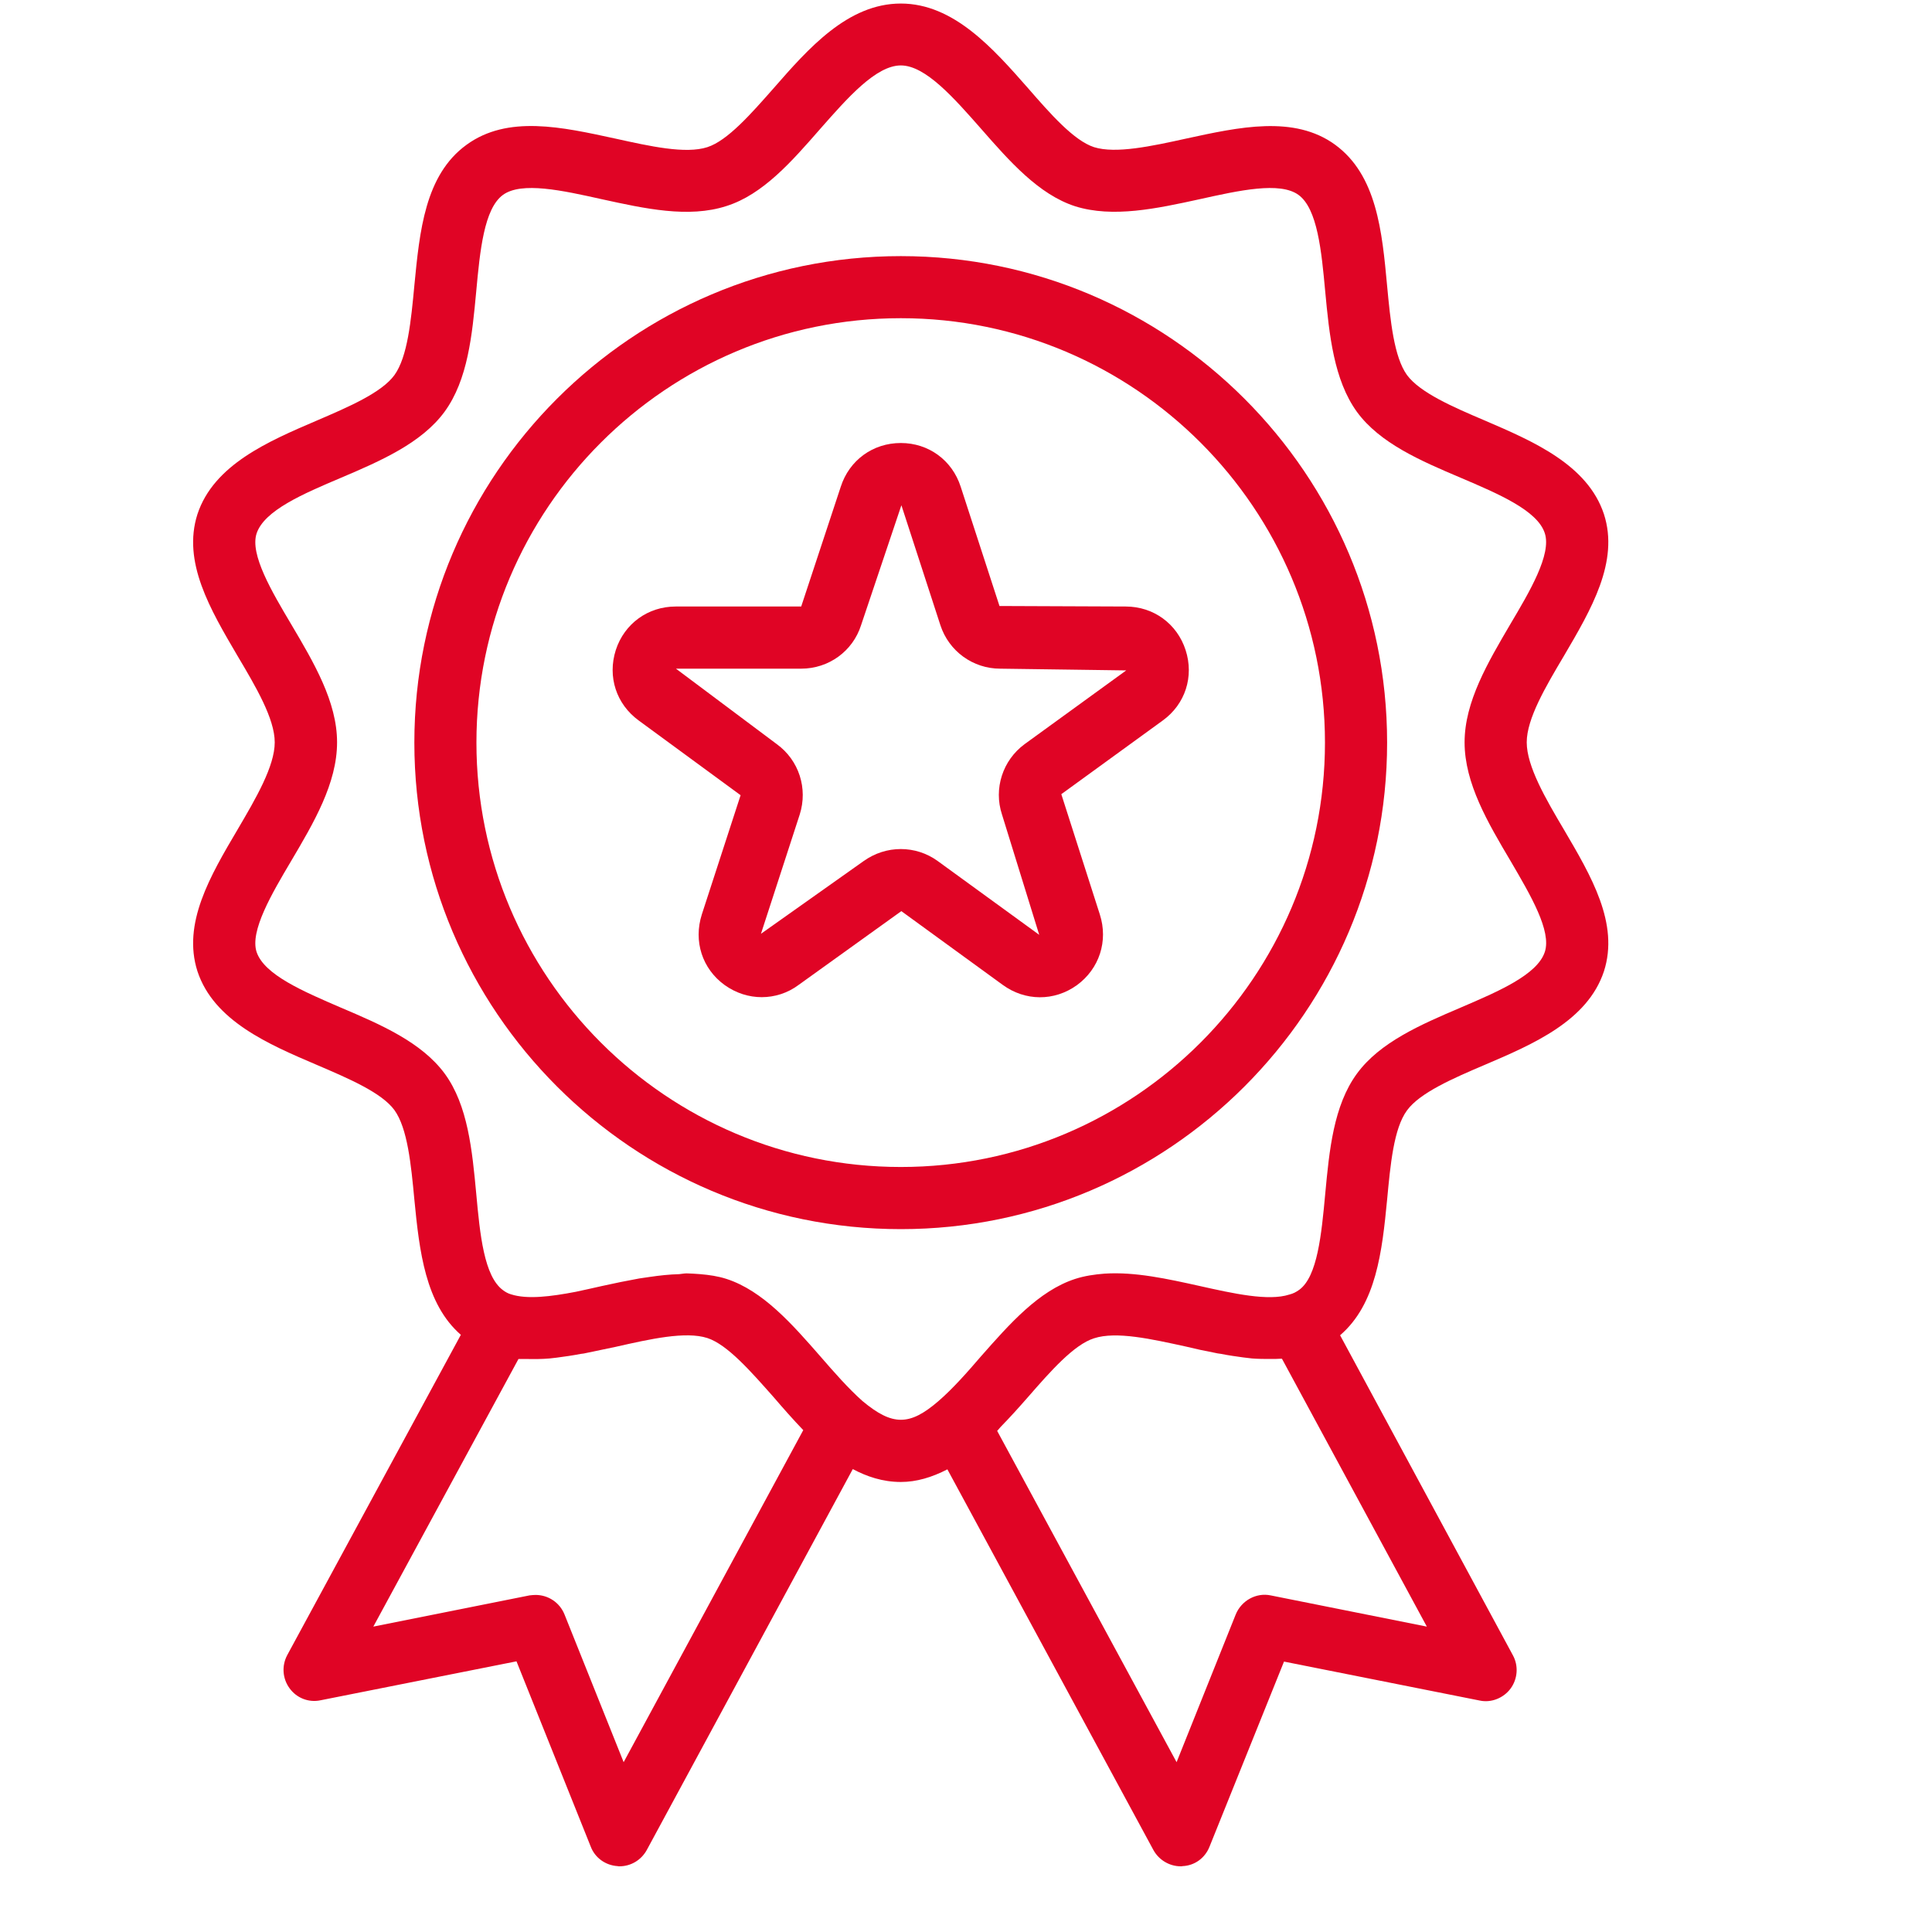
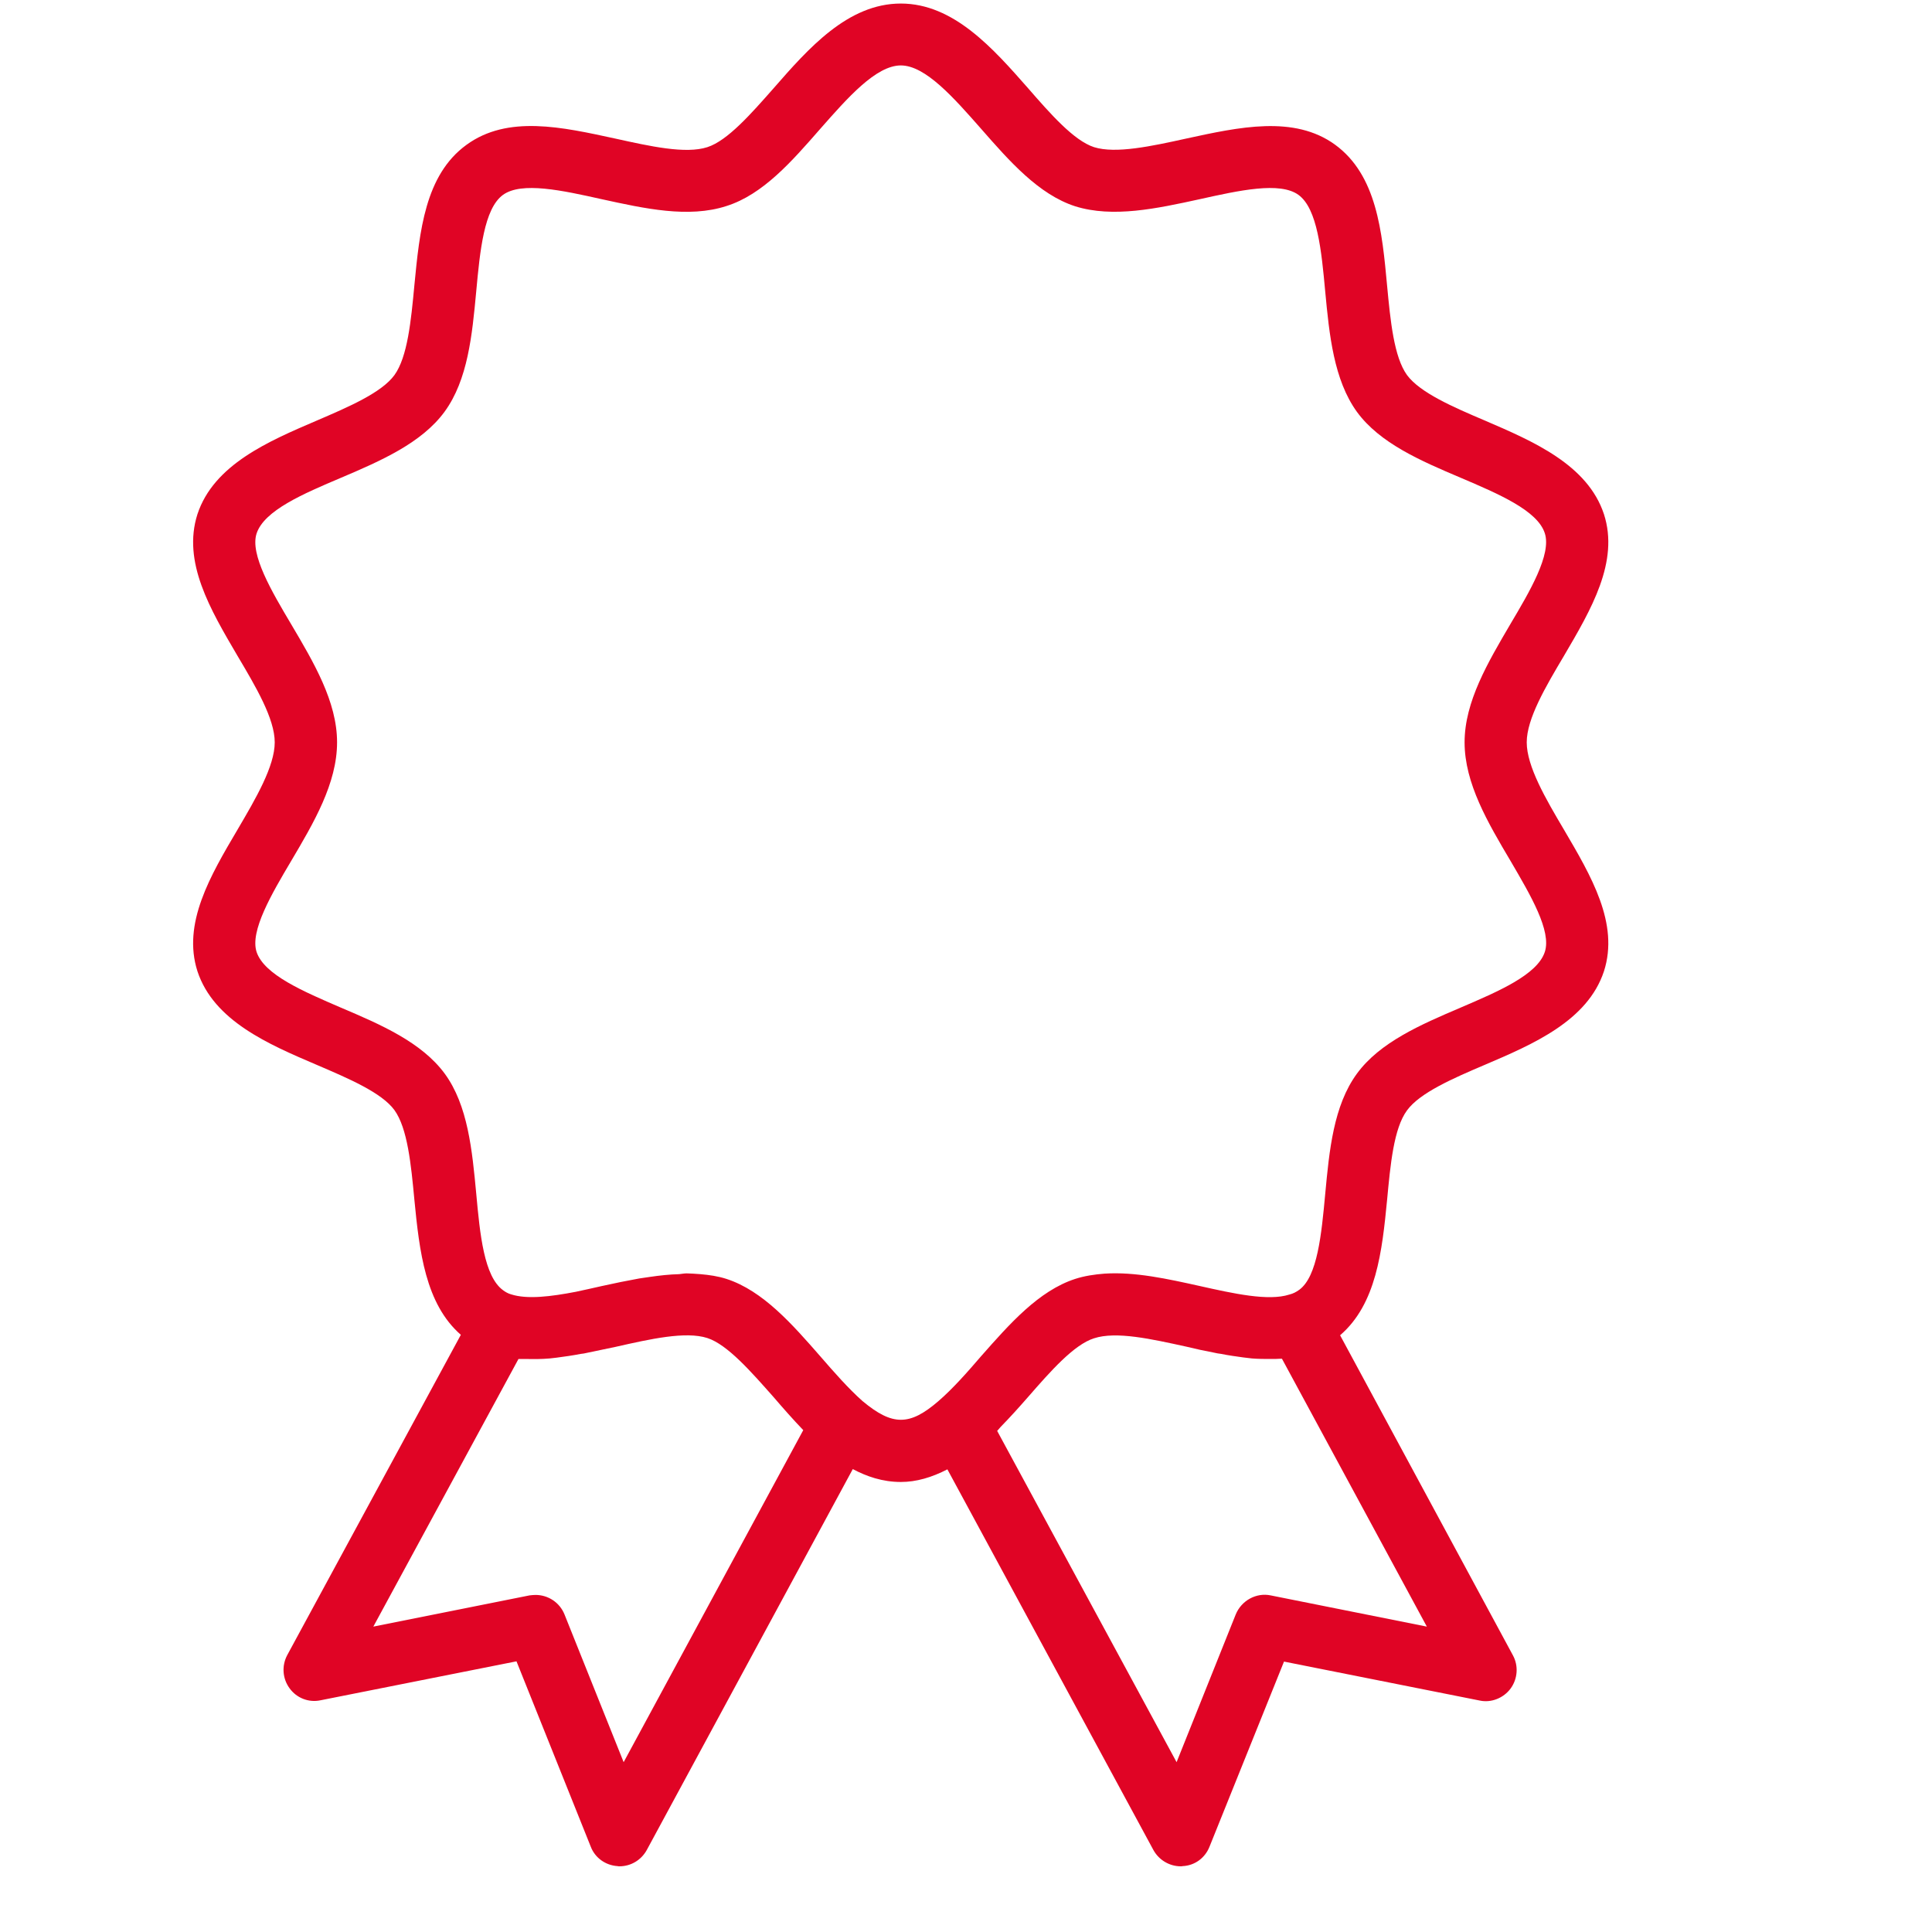
<svg xmlns="http://www.w3.org/2000/svg" width="40" zoomAndPan="magnify" viewBox="0 0 30 30" height="40" preserveAspectRatio="xMidYMid meet" version="1.0">
-   <path fill="#e00425" d="M 13.988 3.977 C 9.82 3.977 6.434 7.367 6.434 11.531 C 6.434 15.695 9.82 19.086 13.988 19.086 C 18.152 19.086 21.539 15.695 21.539 11.531 C 21.539 7.367 18.152 3.977 13.988 3.977 Z M 13.988 18.121 C 10.352 18.121 7.398 15.164 7.398 11.531 C 7.398 7.898 10.352 4.941 13.988 4.941 C 17.621 4.941 20.574 7.898 20.574 11.531 C 20.574 15.164 17.621 18.121 13.988 18.121 Z M 13.988 18.121 " fill-opacity="1" fill-rule="nonzero" />
-   <path fill="#e00425" d="M 17.48 9.418 L 15.52 9.41 L 14.918 7.559 C 14.785 7.145 14.418 6.879 13.988 6.879 C 13.555 6.879 13.188 7.145 13.055 7.559 L 12.441 9.418 L 10.492 9.418 C 10.062 9.418 9.695 9.684 9.562 10.094 C 9.43 10.508 9.57 10.934 9.918 11.188 L 11.5 12.348 L 10.898 14.199 C 10.766 14.613 10.902 15.043 11.254 15.297 C 11.43 15.422 11.629 15.484 11.828 15.484 C 12.027 15.484 12.23 15.422 12.402 15.293 L 13.996 14.148 L 15.57 15.293 C 15.918 15.547 16.371 15.551 16.723 15.297 C 17.07 15.043 17.211 14.613 17.078 14.199 L 16.48 12.332 L 18.055 11.188 C 18.406 10.934 18.543 10.504 18.41 10.094 C 18.277 9.684 17.91 9.418 17.48 9.418 Z M 15.91 11.555 C 15.57 11.805 15.426 12.246 15.559 12.648 L 16.137 14.516 L 14.562 13.371 C 14.391 13.246 14.188 13.184 13.988 13.184 C 13.785 13.184 13.586 13.246 13.41 13.371 L 11.816 14.5 L 12.418 12.648 C 12.547 12.242 12.406 11.805 12.062 11.555 L 10.496 10.383 L 12.441 10.383 C 12.867 10.383 13.242 10.113 13.371 9.707 L 13.996 7.848 C 13.996 7.848 14 7.848 14 7.855 L 14.602 9.707 C 14.734 10.113 15.109 10.383 15.531 10.383 L 17.488 10.41 Z M 15.91 11.555 " fill-opacity="1" fill-rule="nonzero" />
  <path fill="#e00425" d="M 24.285 12.883 C 24 12.402 23.707 11.898 23.707 11.527 C 23.707 11.16 24 10.664 24.285 10.184 C 24.707 9.465 25.145 8.723 24.906 7.984 C 24.652 7.215 23.805 6.852 23.059 6.531 C 22.562 6.32 22.051 6.098 21.848 5.824 C 21.645 5.543 21.59 4.98 21.539 4.438 C 21.461 3.594 21.379 2.719 20.73 2.246 C 20.094 1.785 19.242 1.973 18.418 2.152 C 17.883 2.27 17.324 2.391 16.988 2.285 C 16.676 2.184 16.312 1.77 15.965 1.371 C 15.422 0.754 14.809 0.055 13.988 0.055 C 13.164 0.055 12.551 0.754 12.012 1.371 C 11.66 1.77 11.297 2.184 10.984 2.285 C 10.645 2.395 10.09 2.27 9.555 2.152 C 8.73 1.973 7.883 1.781 7.242 2.25 C 6.598 2.719 6.516 3.59 6.434 4.434 C 6.383 4.98 6.328 5.543 6.125 5.824 C 5.926 6.098 5.41 6.32 4.918 6.531 C 4.168 6.852 3.32 7.215 3.066 7.984 C 2.828 8.727 3.266 9.465 3.688 10.184 C 3.973 10.664 4.266 11.16 4.266 11.527 C 4.266 11.898 3.973 12.398 3.688 12.883 C 3.266 13.598 2.828 14.34 3.066 15.082 C 3.32 15.852 4.168 16.215 4.918 16.535 C 5.41 16.746 5.926 16.965 6.125 17.238 C 6.328 17.52 6.383 18.082 6.434 18.625 C 6.512 19.43 6.605 20.246 7.156 20.727 L 4.461 25.699 C 4.371 25.867 4.387 26.066 4.496 26.215 C 4.605 26.367 4.793 26.441 4.977 26.402 L 8.02 25.797 L 9.172 28.672 C 9.238 28.848 9.402 28.965 9.59 28.977 C 9.602 28.98 9.609 28.98 9.617 28.98 C 9.797 28.98 9.957 28.883 10.043 28.727 L 13.242 22.812 C 13.457 22.926 13.703 23.012 13.988 23.012 C 14.23 23.012 14.469 22.941 14.711 22.816 L 17.91 28.727 C 17.996 28.883 18.16 28.98 18.336 28.98 C 18.344 28.98 18.355 28.98 18.363 28.977 C 18.551 28.969 18.711 28.852 18.781 28.676 L 19.938 25.801 L 22.977 26.406 C 23.156 26.445 23.348 26.367 23.457 26.219 C 23.566 26.07 23.582 25.867 23.492 25.703 L 20.809 20.734 C 21.371 20.25 21.461 19.434 21.539 18.629 C 21.59 18.086 21.641 17.523 21.848 17.242 C 22.047 16.969 22.559 16.746 23.055 16.535 C 23.805 16.215 24.652 15.852 24.906 15.082 C 25.145 14.34 24.707 13.602 24.285 12.883 Z M 9.684 27.363 L 8.766 25.07 C 8.691 24.883 8.512 24.766 8.316 24.766 C 8.285 24.766 8.254 24.77 8.223 24.773 L 5.797 25.258 L 8.051 21.102 C 8.062 21.102 8.07 21.102 8.082 21.102 C 8.109 21.102 8.137 21.102 8.164 21.102 C 8.285 21.105 8.41 21.105 8.535 21.094 C 8.57 21.09 8.605 21.086 8.641 21.082 C 8.766 21.066 8.895 21.047 9.02 21.023 C 9.051 21.02 9.078 21.016 9.109 21.008 C 9.262 20.977 9.41 20.945 9.559 20.914 C 10.094 20.793 10.645 20.668 10.984 20.777 C 11.297 20.879 11.664 21.301 12.02 21.703 C 12.164 21.871 12.316 22.043 12.473 22.207 Z M 19.73 24.773 C 19.508 24.727 19.277 24.852 19.188 25.07 L 18.27 27.363 L 15.484 22.219 C 15.504 22.199 15.52 22.176 15.539 22.156 C 15.684 22.008 15.828 21.848 15.965 21.691 C 16.312 21.293 16.676 20.879 16.988 20.781 C 17.332 20.668 17.883 20.793 18.418 20.91 C 18.562 20.945 18.707 20.977 18.852 21.004 C 18.887 21.012 18.926 21.02 18.961 21.023 C 19.078 21.047 19.191 21.062 19.305 21.078 C 19.348 21.082 19.395 21.09 19.441 21.094 C 19.539 21.102 19.637 21.102 19.734 21.102 C 19.785 21.102 19.836 21.102 19.887 21.098 C 19.895 21.098 19.898 21.098 19.906 21.098 L 22.156 25.258 Z M 23.988 14.781 C 23.871 15.137 23.266 15.395 22.676 15.648 C 22.062 15.91 21.426 16.184 21.07 16.672 C 20.707 17.168 20.641 17.863 20.578 18.539 C 20.52 19.168 20.457 19.82 20.176 20.027 C 20.121 20.066 20.082 20.086 20.02 20.102 C 19.695 20.207 19.152 20.086 18.629 19.969 C 18.133 19.859 17.625 19.746 17.152 19.777 C 16.996 19.789 16.84 19.812 16.695 19.859 C 16.129 20.043 15.676 20.559 15.238 21.055 C 15.02 21.309 14.793 21.566 14.57 21.758 C 14.125 22.141 13.859 22.145 13.391 21.754 C 13.168 21.555 12.953 21.309 12.742 21.066 C 12.305 20.566 11.848 20.043 11.281 19.859 C 11.148 19.816 11.012 19.797 10.875 19.785 C 10.836 19.781 10.797 19.781 10.758 19.777 C 10.727 19.777 10.695 19.773 10.664 19.773 C 10.625 19.773 10.586 19.781 10.547 19.785 C 10.395 19.789 10.246 19.805 10.09 19.828 C 10.035 19.836 9.98 19.844 9.926 19.852 C 9.734 19.887 9.539 19.926 9.348 19.969 C 9.211 20 9.074 20.031 8.941 20.059 C 8.555 20.133 8.188 20.18 7.934 20.098 C 7.891 20.086 7.848 20.062 7.812 20.035 C 7.516 19.82 7.453 19.168 7.395 18.535 C 7.332 17.863 7.266 17.164 6.906 16.672 C 6.547 16.184 5.914 15.91 5.297 15.648 C 4.711 15.395 4.102 15.137 3.984 14.781 C 3.879 14.457 4.219 13.879 4.52 13.371 C 4.871 12.777 5.234 12.164 5.234 11.527 C 5.234 10.895 4.871 10.285 4.52 9.691 C 4.219 9.184 3.879 8.609 3.984 8.285 C 4.102 7.926 4.707 7.668 5.297 7.418 C 5.914 7.156 6.547 6.879 6.902 6.395 C 7.266 5.898 7.332 5.199 7.395 4.523 C 7.453 3.895 7.516 3.242 7.809 3.027 C 8.098 2.816 8.734 2.957 9.348 3.094 C 10.008 3.238 10.691 3.391 11.281 3.199 C 11.848 3.02 12.297 2.504 12.734 2.004 C 13.16 1.52 13.602 1.016 13.988 1.016 C 14.371 1.016 14.812 1.52 15.238 2.004 C 15.676 2.504 16.129 3.02 16.695 3.203 C 17.281 3.387 17.965 3.238 18.625 3.094 C 19.242 2.957 19.875 2.816 20.164 3.027 C 20.457 3.242 20.52 3.895 20.578 4.527 C 20.641 5.199 20.711 5.898 21.07 6.395 C 21.426 6.883 22.062 7.156 22.68 7.418 C 23.266 7.668 23.875 7.926 23.988 8.281 C 24.094 8.609 23.754 9.184 23.453 9.691 C 23.105 10.285 22.742 10.895 22.742 11.527 C 22.742 12.164 23.105 12.777 23.457 13.371 C 23.77 13.906 24.094 14.457 23.988 14.781 Z M 23.988 14.781 " fill-opacity="1" fill-rule="nonzero" />
</svg>